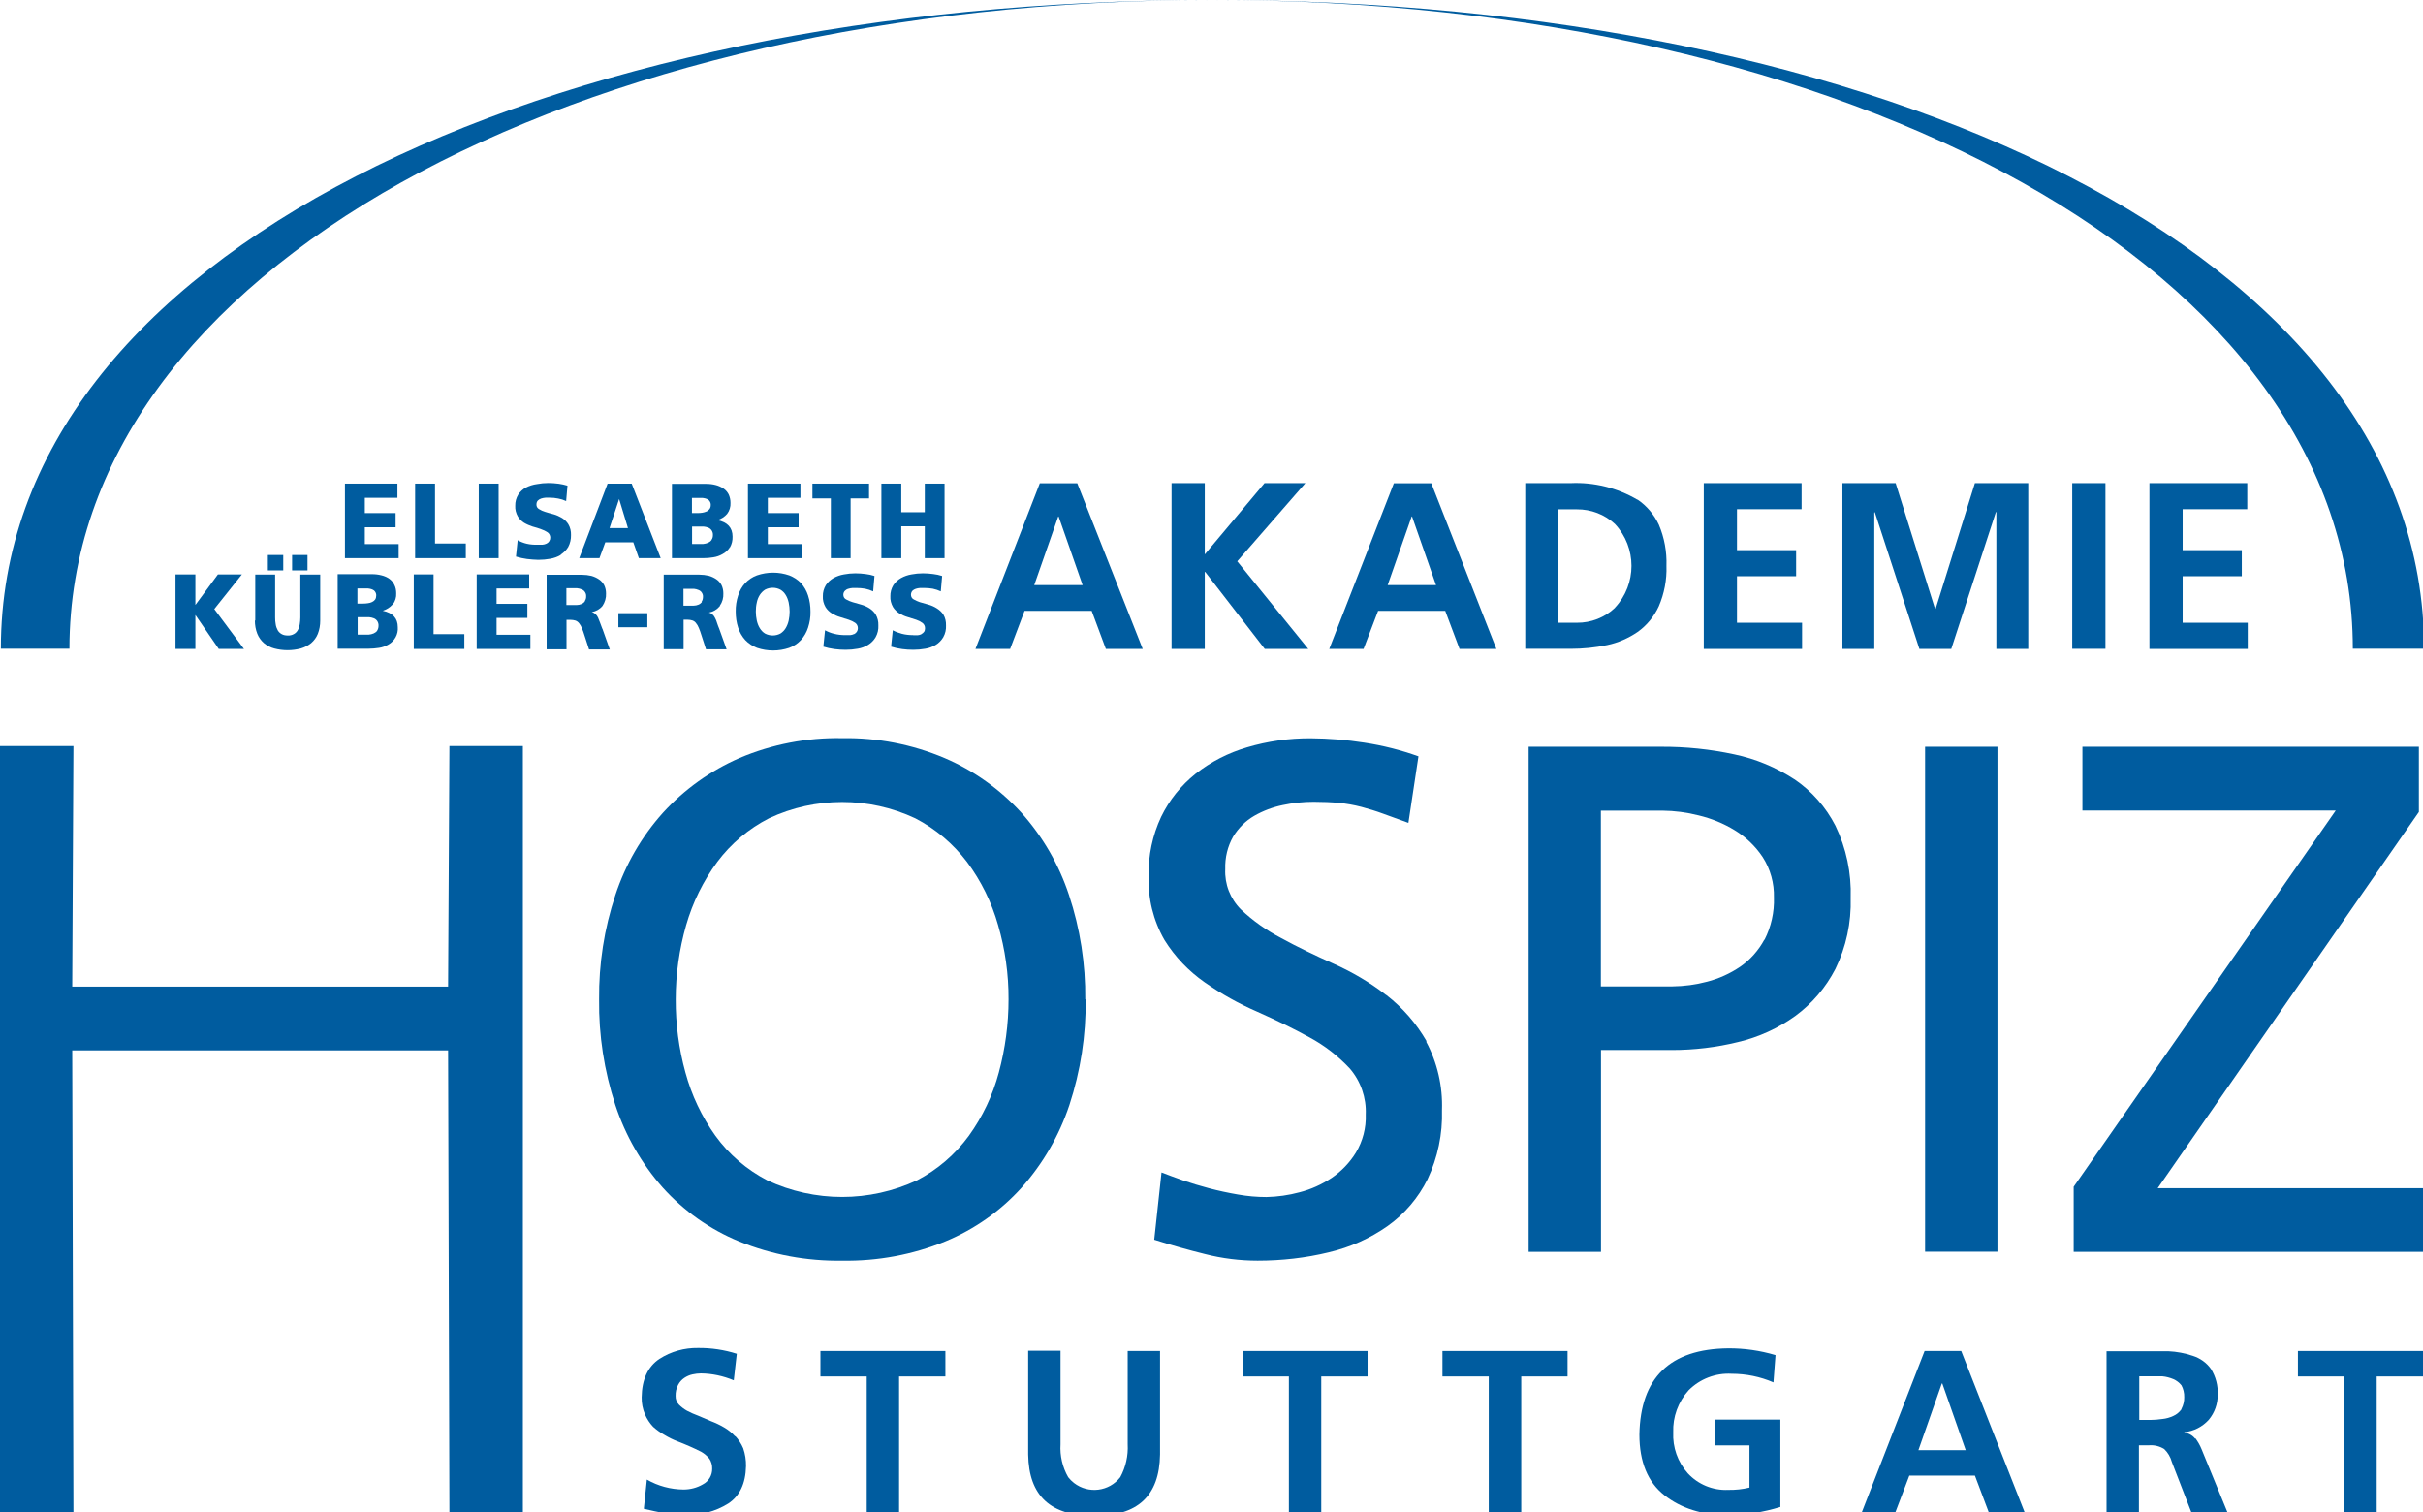
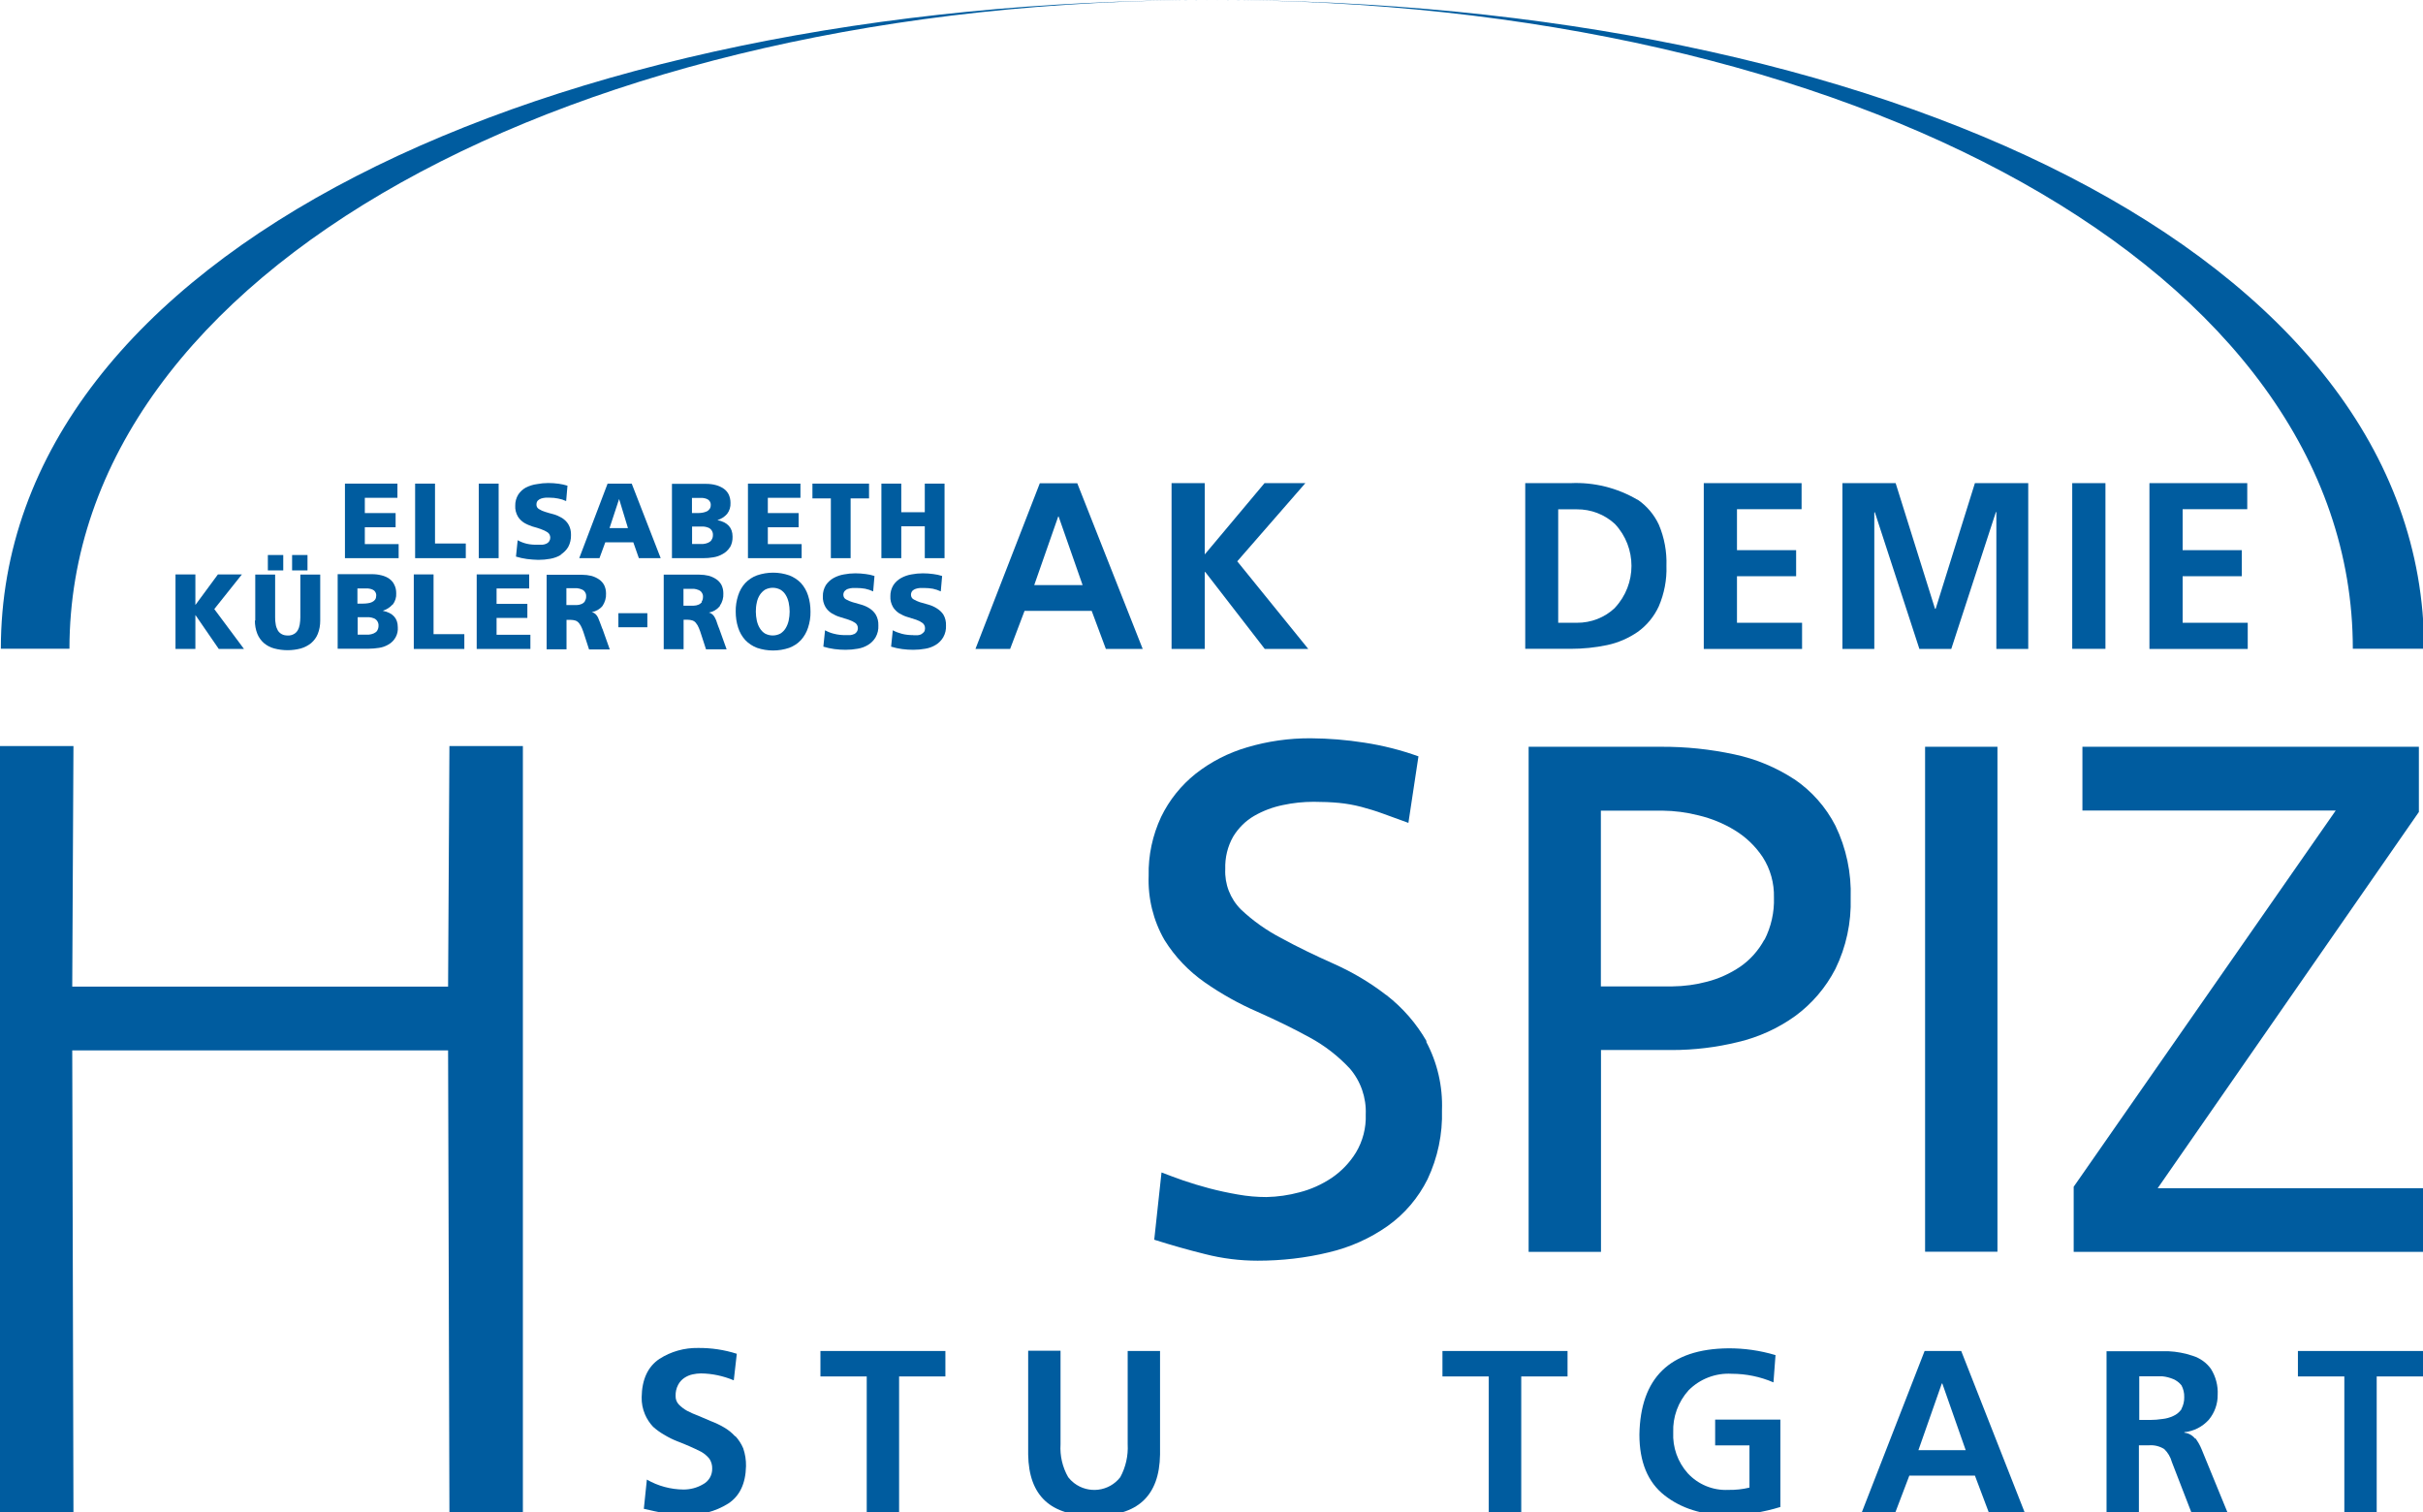
<svg xmlns="http://www.w3.org/2000/svg" id="a" viewBox="0 0 199.91 124.77">
  <defs>
    <style>.b{fill:#005c9f;}</style>
  </defs>
  <path class="b" d="M158.79,111.46l-5.19,13.33h2.77l1.16-3.05h5.41l1.15,3.05h2.96l-5.24-13.33h-3.02Zm-.51,8.18l1.93-5.5h.04l1.93,5.5h-3.9Z" />
  <rect class="b" x="158.83" y="61.61" width="5.97" height="41.66" />
  <polygon class="b" points="189.59 113.56 193.42 113.56 193.42 124.79 196.09 124.79 196.09 113.56 199.91 113.56 199.91 111.46 189.59 111.46 189.59 113.56" />
  <polygon class="b" points="199.57 66.99 199.57 61.61 171.81 61.61 171.81 66.87 192.71 66.87 171.09 97.91 171.09 103.28 199.93 103.28 199.93 98.03 178.02 98.03 199.57 66.99" />
  <path class="b" d="M141.52,119.25h2.82v3.48c-.57,.14-1.16,.2-1.76,.19-1.26,.06-2.48-.45-3.33-1.37-.83-.93-1.26-2.14-1.2-3.38-.05-1.27,.41-2.51,1.26-3.46,.94-.95,2.24-1.45,3.57-1.37,1.18,0,2.35,.24,3.44,.71l.17-2.25c-1.27-.38-2.59-.57-3.91-.56-4.8,.05-7.24,2.43-7.32,7.12,0,2.25,.69,3.92,2.06,5,1.37,1.08,3.12,1.64,5.26,1.66,1.46-.03,2.92-.26,4.31-.69v-7.21h-5.38v2.13Z" />
  <polygon class="b" points="36.97 81.4 5.96 81.4 6.06 61.55 0 61.55 0 124.77 6.06 124.77 5.96 86.66 36.97 86.66 37.08 124.77 43.14 124.77 43.14 61.55 37.08 61.55 36.97 81.4" />
  <path class="b" d="M181.12,118.68h-.02c-.22-.27-.53-.44-.88-.48v-.04c.78-.08,1.5-.45,2.02-1.03,.48-.58,.74-1.31,.73-2.06,.04-.75-.16-1.5-.56-2.14-.37-.51-.89-.88-1.49-1.07-.65-.22-1.33-.35-2.02-.38h-5.1v13.33h2.67v-5.57h.86c.43-.03,.86,.08,1.23,.31,.3,.29,.52,.66,.63,1.07l1.61,4.16h2.98l-2.14-5.22c-.13-.32-.3-.62-.51-.9Zm-1.14-2.44v.03c-.17,.24-.4,.43-.67,.55-.28,.13-.59,.22-.9,.25-.34,.05-.68,.08-1.03,.08h-.88v-3.6h1.91c.31,.03,.61,.11,.9,.23,.26,.11,.49,.29,.67,.51,.16,.3,.24,.63,.23,.97,.01,.34-.07,.68-.23,.98Z" />
  <polygon class="b" points="67.69 113.56 71.51 113.56 71.51 124.79 74.18 124.79 74.18 113.56 78 113.56 78 111.46 67.69 111.46 67.69 113.56" />
  <path class="b" d="M117.71,85.92c-.85-1.48-1.97-2.77-3.32-3.82l-.04-.02c-1.33-1.03-2.79-1.89-4.32-2.57-1.55-.69-3-1.39-4.33-2.12-1.21-.63-2.33-1.42-3.32-2.36-.88-.88-1.35-2.09-1.29-3.33-.03-.94,.19-1.87,.66-2.69,.43-.7,1.02-1.29,1.73-1.7,.73-.42,1.53-.72,2.36-.89,.83-.18,1.68-.27,2.54-.27,.76,0,1.45,.03,2.09,.09,.62,.06,1.24,.17,1.85,.33,.6,.16,1.2,.34,1.82,.57s1.3,.47,2.06,.75l.83-5.49c-1.45-.52-2.95-.9-4.47-1.13-1.46-.23-2.94-.35-4.42-.36-1.78-.01-3.55,.24-5.26,.75-1.54,.45-2.98,1.19-4.24,2.18-1.2,.96-2.17,2.17-2.84,3.55-.71,1.52-1.07,3.19-1.03,4.86-.07,1.86,.38,3.7,1.31,5.31,.86,1.38,1.99,2.56,3.32,3.49,1.36,.95,2.81,1.76,4.33,2.42,1.55,.69,2.99,1.39,4.32,2.12,1.24,.67,2.36,1.54,3.32,2.57,.9,1.05,1.37,2.41,1.31,3.79,.04,1.1-.24,2.19-.81,3.14-.51,.83-1.19,1.54-2,2.09-.81,.54-1.71,.95-2.66,1.19-.89,.24-1.8,.37-2.72,.39-.79,0-1.58-.07-2.36-.21-.81-.14-1.6-.31-2.36-.51s-1.47-.42-2.15-.65c-.67-.24-1.28-.46-1.79-.66l-.6,5.55c1.39,.44,2.79,.84,4.21,1.19,1.41,.36,2.87,.54,4.32,.54,1.98,0,3.95-.22,5.88-.69,1.75-.41,3.4-1.15,4.86-2.18,1.39-.99,2.52-2.32,3.28-3.85,.84-1.78,1.25-3.73,1.19-5.7,.07-1.97-.38-3.92-1.31-5.66Z" />
  <path class="b" d="M60.66,118.47v.04c-.27-.3-.58-.55-.93-.75-.34-.2-.7-.37-1.07-.51-.37-.15-.72-.3-1.03-.44-.33-.12-.64-.26-.95-.42-.25-.14-.47-.31-.67-.51-.18-.19-.28-.44-.27-.71-.01-.32,.06-.64,.21-.92,.12-.23,.3-.43,.51-.57,.21-.14,.44-.24,.68-.29,.23-.05,.46-.08,.69-.08,.93,.01,1.85,.21,2.71,.57l.25-2.19c-1.03-.33-2.11-.49-3.19-.48-1.13-.02-2.24,.29-3.19,.9-.96,.64-1.45,1.7-1.47,3.17-.01,.48,.08,.95,.27,1.4,.16,.38,.39,.73,.67,1.03,.29,.26,.61,.49,.95,.68,.33,.2,.67,.37,1.03,.51,.68,.26,1.35,.55,2,.88,.26,.15,.48,.34,.67,.57,.16,.25,.24,.53,.23,.82,.01,.55-.29,1.05-.78,1.3-.48,.28-1.03,.42-1.59,.42-1.06-.01-2.1-.29-3.02-.82l-.25,2.41c.64,.15,1.19,.27,1.68,.36,.57,.11,1.16,.16,1.74,.15,1.25,.04,2.48-.28,3.54-.94,.95-.62,1.44-1.65,1.47-3.09,.01-.5-.07-1-.23-1.47-.16-.38-.39-.73-.67-1.03Z" />
-   <polygon class="b" points="102.52 113.56 106.34 113.56 106.34 124.79 109.01 124.79 109.01 113.56 112.83 113.56 112.83 111.46 102.52 111.46 102.52 113.56" />
  <path class="b" d="M93.04,119.16c.05,.94-.16,1.88-.61,2.71-.92,1.19-2.63,1.4-3.82,.48-.18-.14-.34-.3-.48-.48-.47-.82-.69-1.77-.63-2.71v-7.72h-2.67v8.56c.05,3.41,1.86,5.09,5.44,5.05,3.58,.05,5.39-1.63,5.44-5.05v-8.54h-2.67v7.7Z" />
  <path class="b" d="M148.05,64.3c-1.51-.99-3.19-1.69-4.95-2.06-1.99-.43-4.02-.64-6.06-.63h-10.92v41.67h5.97v-16.65h5.85c1.84,0,3.67-.22,5.46-.66,1.7-.4,3.3-1.13,4.72-2.15,1.39-1.02,2.52-2.35,3.31-3.88,.89-1.82,1.32-3.83,1.26-5.85,.07-2.06-.36-4.11-1.26-5.97-.79-1.54-1.95-2.85-3.37-3.82Zm-2.48,13.22c-.48,.89-1.16,1.66-2,2.24-.83,.56-1.75,.98-2.72,1.23-.94,.25-1.9,.38-2.87,.39h-5.9v-14.5h5.07c1.01,.01,2.01,.14,2.99,.39,1.05,.25,2.06,.66,2.99,1.23,.92,.56,1.7,1.31,2.3,2.21,.64,.99,.96,2.16,.93,3.34,.04,1.21-.23,2.41-.78,3.49Z" />
  <polygon class="b" points="119.01 113.56 122.83 113.56 122.83 124.79 125.51 124.79 125.51 113.56 129.33 113.56 129.33 111.46 119.01 111.46 119.01 113.56" />
-   <path class="b" d="M89.57,82.45h-.03c.03-2.92-.42-5.83-1.34-8.6-.83-2.52-2.17-4.83-3.94-6.81-1.77-1.93-3.92-3.47-6.33-4.5-2.67-1.13-5.54-1.69-8.44-1.64-2.91-.06-5.8,.5-8.48,1.64-2.39,1.04-4.54,2.58-6.3,4.5-1.77,1.97-3.11,4.29-3.94,6.81-.92,2.77-1.37,5.68-1.34,8.6-.04,2.96,.42,5.9,1.34,8.72,.83,2.51,2.16,4.83,3.91,6.81,1.74,1.93,3.89,3.45,6.3,4.44,2.7,1.1,5.6,1.64,8.51,1.59,2.91,.05,5.81-.49,8.5-1.59,2.4-.99,4.56-2.51,6.3-4.44,1.76-1.98,3.1-4.29,3.94-6.81,.92-2.81,1.38-5.76,1.34-8.72Zm-7.14,6.03h-.02c-.5,1.88-1.34,3.65-2.48,5.23-1.12,1.53-2.58,2.79-4.27,3.67-3.92,1.83-8.44,1.83-12.36,0-1.69-.88-3.15-2.13-4.27-3.67-1.13-1.58-1.97-3.35-2.48-5.23-.54-1.96-.81-3.99-.8-6.03,0-2.07,.29-4.13,.86-6.12,.54-1.88,1.41-3.65,2.57-5.22,1.13-1.51,2.59-2.74,4.27-3.6,3.82-1.79,8.24-1.79,12.06,0,1.68,.87,3.13,2.1,4.27,3.6,1.17,1.57,2.04,3.34,2.57,5.22,.58,1.99,.87,4.05,.86,6.12,0,2.04-.27,4.06-.8,6.03Z" />
  <polygon class="b" points="159.7 50.23 159.65 50.23 156.4 39.86 152.01 39.86 152.01 53.54 154.64 53.54 154.64 42.29 154.68 42.25 158.36 53.54 160.99 53.54 164.67 42.25 164.71 42.25 164.71 53.54 167.34 53.54 167.34 39.86 162.94 39.86 159.7 50.23" />
  <path class="b" d="M80.5,53.54h2.84l1.19-3.14h5.54l1.17,3.14h3.04l-5.4-13.67h-3.09l-5.31,13.67Zm6.84-10.93l1.98,5.66h-3.99l1.98-5.66h.04Z" />
  <polygon class="b" points="185.41 42.01 185.41 39.86 177.34 39.86 177.34 53.54 185.45 53.54 185.45 51.38 180.08 51.38 180.08 47.54 184.96 47.54 184.96 45.39 180.08 45.39 180.08 42.01 185.41 42.01" />
  <polygon class="b" points="148.64 42.01 148.64 39.86 140.57 39.86 140.57 53.54 148.68 53.54 148.68 51.38 143.31 51.38 143.31 47.54 148.19 47.54 148.19 45.39 143.31 45.39 143.31 42.01 148.64 42.01" />
  <polygon class="b" points="96.66 39.86 96.66 53.54 99.4 53.54 99.4 47.19 99.44 47.19 104.35 53.54 107.94 53.54 102.08 46.31 107.7 39.86 104.33 39.86 99.4 45.74 99.4 39.86 96.66 39.86" />
  <path class="b" d="M135.1,41.23c-1.67-.98-3.59-1.46-5.52-1.37h-3.74v13.67h3.74c1.01,0,2.03-.1,3.02-.31,.9-.19,1.75-.56,2.51-1.08,.76-.54,1.36-1.27,1.75-2.12,.45-1.05,.67-2.19,.63-3.33,.04-1.17-.17-2.33-.63-3.41-.39-.83-.99-1.54-1.75-2.06Zm-1.86,8.92h0c-.84,.8-1.97,1.24-3.14,1.23h-1.54v-9.36h1.54c1.16-.01,2.29,.42,3.14,1.21,1.82,1.94,1.82,4.97,0,6.91Z" />
-   <path class="b" d="M109.66,53.54h2.84l1.2-3.14h5.54l1.18,3.14h3.04l-5.37-13.67h-3.09l-5.33,13.67Zm6.84-10.93l1.98,5.66h-3.99l1.98-5.66h.04Z" />
  <rect class="b" x="170.97" y="39.86" width="2.74" height="13.67" />
  <polygon class="b" points="34.14 47.39 34.14 53.54 38.31 53.54 38.31 52.32 35.77 52.32 35.77 47.39 34.14 47.39" />
  <path class="b" d="M21.03,51.2c0,.37,.06,.74,.2,1.09,.12,.3,.31,.56,.55,.77,.25,.21,.54,.36,.85,.44,.72,.19,1.47,.19,2.19,0,.31-.09,.6-.24,.85-.44,.24-.21,.43-.46,.55-.76,.14-.35,.2-.72,.2-1.09v-3.81h-1.64v3.54c0,.19-.02,.39-.05,.58-.03,.17-.08,.33-.16,.47-.08,.14-.19,.25-.32,.32-.16,.09-.34,.13-.51,.12-.18,0-.36-.03-.51-.12-.14-.08-.25-.19-.32-.32-.08-.15-.14-.31-.16-.47-.04-.19-.05-.38-.05-.58v-3.54h-1.64v3.8Z" />
  <rect class="b" x="22.1" y="45.79" width="1.27" height="1.27" />
  <path class="b" d="M70.47,52.31h0c-.1,.05-.22,.08-.33,.09-.13,0-.25,0-.38,0-.32,0-.63-.03-.94-.11-.26-.06-.51-.16-.75-.29l-.14,1.35c.3,.09,.6,.16,.91,.2,.31,.04,.62,.06,.93,.06,.34,0,.67-.03,1-.09,.31-.05,.6-.16,.86-.32,.25-.15,.46-.37,.61-.62,.17-.3,.25-.64,.23-.99,.01-.31-.06-.62-.22-.89-.13-.21-.31-.38-.51-.51-.22-.14-.45-.24-.7-.31l-.7-.2c-.19-.06-.37-.13-.54-.23-.14-.07-.22-.22-.22-.38,0-.12,.04-.23,.12-.32,.08-.08,.17-.14,.28-.17,.12-.04,.24-.06,.36-.07h.34c.23,0,.47,.02,.7,.06,.23,.05,.45,.12,.66,.22l.11-1.27c-.23-.08-.48-.13-.72-.16-.29-.04-.58-.06-.86-.06-.32,0-.63,.03-.94,.09-.3,.05-.59,.15-.86,.3-.25,.14-.47,.34-.63,.58-.17,.28-.26,.6-.25,.92-.02,.31,.06,.62,.22,.9,.13,.21,.31,.38,.51,.51,.22,.13,.45,.24,.7,.31,.25,.08,.49,.15,.7,.22,.19,.06,.37,.15,.54,.26,.14,.1,.22,.26,.22,.44,0,.11-.03,.21-.09,.3-.06,.08-.13,.14-.22,.19Z" />
  <path class="b" d="M49.69,51.86c-.07-.19-.14-.36-.19-.51-.05-.14-.1-.27-.16-.4-.05-.11-.12-.2-.21-.29-.09-.08-.2-.14-.31-.16,.35-.06,.67-.24,.89-.51,.2-.3,.31-.66,.29-1.03,0-.24-.05-.47-.15-.68-.1-.19-.25-.36-.43-.48-.19-.13-.41-.23-.63-.29-.25-.06-.51-.09-.77-.09h-2.92v6.15h1.64v-2.43h.34c.13,0,.27,.02,.4,.06,.11,.04,.21,.11,.29,.21,.1,.12,.18,.26,.24,.41,.07,.17,.15,.38,.23,.65l.36,1.11h1.71l-.6-1.69Zm-1.44-2.27v.04c-.08,.09-.18,.17-.29,.21-.12,.05-.25,.08-.39,.08h-.84v-1.39h.43c.15,0,.31,0,.46,0,.13,.01,.26,.05,.38,.1,.1,.04,.2,.11,.26,.21,.07,.1,.11,.23,.1,.35,.01,.14-.03,.29-.11,.4Z" />
  <path class="b" d="M32.41,49.87c.2-.27,.3-.59,.28-.92,0-.24-.04-.48-.15-.69-.09-.21-.24-.38-.42-.51-.19-.13-.41-.23-.63-.28-.26-.07-.53-.1-.8-.1h-2.83v6.15h2.57c.28,0,.56-.03,.84-.07,.27-.04,.53-.13,.77-.27,.52-.29,.83-.85,.78-1.44,0-.73-.41-1.18-1.24-1.35,.31-.1,.59-.27,.8-.51h.02Zm-2.92-1.32h.88c.12,.01,.23,.04,.34,.08,.1,.04,.18,.1,.24,.19,.07,.1,.1,.22,.09,.33,0,.11-.03,.23-.09,.32-.07,.09-.15,.15-.25,.2-.11,.05-.23,.09-.35,.1-.13,.02-.26,.03-.4,.03h-.46v-1.25Zm1.63,3.45v.04c-.08,.1-.18,.17-.29,.22-.13,.05-.26,.09-.4,.1-.15,0-.3,0-.44,0h-.48v-1.44h.51c.14,0,.28,0,.43,0,.13,.01,.26,.04,.39,.09,.11,.04,.21,.12,.28,.22,.08,.12,.12,.26,.11,.4,0,.13-.03,.26-.1,.38Z" />
  <path class="b" d="M75.35,52.4c-.32,0-.63-.03-.94-.11-.26-.07-.51-.16-.75-.29l-.14,1.35c.3,.09,.6,.16,.91,.2,.31,.04,.61,.06,.92,.06,.34,0,.67-.03,1-.09,.31-.05,.6-.16,.86-.32,.25-.15,.46-.37,.61-.62,.17-.3,.25-.64,.23-.99,.01-.31-.06-.62-.22-.89-.14-.21-.33-.38-.54-.51-.22-.14-.45-.24-.7-.31l-.7-.2c-.18-.06-.35-.14-.51-.23-.14-.07-.22-.22-.22-.38,0-.12,.04-.23,.11-.32,.08-.08,.18-.14,.28-.17,.11-.04,.23-.06,.36-.07h.35c.23,0,.47,.02,.7,.06,.23,.05,.45,.12,.66,.22l.11-1.27c-.24-.08-.48-.13-.73-.16-.28-.04-.57-.06-.86-.06-.32,0-.63,.03-.94,.09-.3,.05-.59,.15-.86,.3-.25,.14-.47,.34-.63,.58-.17,.28-.26,.6-.25,.92-.02,.31,.06,.62,.22,.9,.13,.21,.31,.38,.51,.51,.22,.13,.45,.24,.7,.31l.7,.22c.18,.06,.36,.15,.51,.26,.14,.1,.22,.26,.22,.44,0,.11-.02,.21-.08,.3-.06,.08-.14,.14-.23,.19h.02c-.1,.05-.21,.08-.32,.09-.13,0-.25,0-.38,0Z" />
  <polygon class="b" points="14.48 47.39 14.48 53.54 16.12 53.54 16.12 50.75 16.13 50.75 18.05 53.54 20.13 53.54 17.68 50.25 19.96 47.39 17.98 47.39 16.13 49.9 16.12 49.9 16.12 47.39 14.48 47.39" />
  <rect class="b" x="24.1" y="45.79" width="1.27" height="1.27" />
  <path class="b" d="M60.9,49.13c-.14,.43-.21,.88-.2,1.33,0,.45,.06,.89,.2,1.32,.12,.38,.32,.73,.59,1.03,.27,.28,.6,.5,.97,.64,.86,.29,1.79,.29,2.65,0,.37-.14,.7-.35,.97-.64,.27-.3,.47-.65,.59-1.03,.14-.43,.21-.87,.2-1.32,0-.45-.06-.9-.2-1.33-.12-.38-.32-.73-.59-1.03-.27-.28-.6-.49-.96-.63-.86-.3-1.8-.3-2.67,0-.36,.13-.69,.35-.96,.63-.27,.29-.47,.65-.59,1.03Zm1.54,.58c.04-.22,.13-.44,.25-.63,.11-.17,.26-.32,.43-.43,.4-.21,.87-.21,1.27,0,.18,.11,.32,.25,.43,.43,.12,.19,.2,.41,.25,.63,.05,.25,.08,.5,.08,.75,0,.25-.03,.49-.08,.74-.05,.22-.13,.43-.25,.63-.11,.18-.26,.33-.43,.44-.4,.21-.87,.21-1.27,0-.18-.11-.32-.26-.43-.44-.12-.19-.2-.41-.25-.63-.05-.24-.08-.49-.08-.74,0-.25,.02-.5,.08-.75Z" />
  <polygon class="b" points="40.97 50.98 43.51 50.98 43.51 49.82 40.97 49.82 40.97 48.55 43.66 48.55 43.66 47.39 39.33 47.39 39.33 53.54 43.76 53.54 43.76 52.37 40.97 52.37 40.97 50.98" />
  <rect class="b" x="51.02" y="50.59" width="2.39" height="1.16" />
-   <path class="b" d="M59.39,49.98c.21-.3,.31-.66,.29-1.03,0-.24-.05-.47-.15-.68-.1-.19-.25-.36-.43-.48-.19-.13-.41-.23-.63-.29-.25-.06-.51-.09-.77-.09h-2.94v6.15h1.64v-2.43h.34c.13,0,.26,.02,.39,.06,.11,.04,.22,.11,.29,.21,.1,.12,.18,.26,.24,.41,.07,.17,.15,.38,.23,.65l.36,1.11h1.7l-.6-1.67c-.08-.19-.14-.36-.19-.51-.04-.14-.09-.27-.16-.4-.05-.11-.12-.21-.21-.29-.09-.08-.19-.14-.31-.16,.35-.06,.66-.24,.89-.51l.02-.02Zm-1.48-.3c-.08,.09-.18,.17-.29,.21-.12,.05-.25,.08-.39,.08h-.84v-1.39h.42c.15,0,.3,0,.45,0,.13,.01,.26,.05,.38,.1,.1,.04,.2,.11,.26,.21,.07,.1,.11,.23,.1,.35,0,.14-.03,.28-.11,.4v.04Z" />
+   <path class="b" d="M59.39,49.98c.21-.3,.31-.66,.29-1.03,0-.24-.05-.47-.15-.68-.1-.19-.25-.36-.43-.48-.19-.13-.41-.23-.63-.29-.25-.06-.51-.09-.77-.09h-2.94v6.15h1.64v-2.43h.34c.13,0,.26,.02,.39,.06,.11,.04,.22,.11,.29,.21,.1,.12,.18,.26,.24,.41,.07,.17,.15,.38,.23,.65l.36,1.11h1.7l-.6-1.67c-.08-.19-.14-.36-.19-.51-.04-.14-.09-.27-.16-.4-.05-.11-.12-.21-.21-.29-.09-.08-.19-.14-.31-.16,.35-.06,.66-.24,.89-.51l.02-.02Zm-1.48-.3c-.08,.09-.18,.17-.29,.21-.12,.05-.25,.08-.39,.08h-.84v-1.39h.42c.15,0,.3,0,.45,0,.13,.01,.26,.05,.38,.1,.1,.04,.2,.11,.26,.21,.07,.1,.11,.23,.1,.35,0,.14-.03,.28-.11,.4Z" />
  <path class="b" d="M52.11,39.9h-1.98l-2.34,6.15h1.67l.48-1.31h2.31l.46,1.31h1.8l-2.39-6.15Zm-1.82,3.67l.79-2.4,.73,2.4h-1.52Z" />
  <polygon class="b" points="32.89 44.89 30.1 44.89 30.1 43.5 32.64 43.5 32.64 42.33 30.1 42.33 30.1 41.07 32.79 41.07 32.79 39.9 28.46 39.9 28.46 46.05 32.89 46.05 32.89 44.89" />
  <rect class="b" x="39.5" y="39.9" width="1.64" height="6.15" />
  <polygon class="b" points="66.04 41.07 66.04 39.9 61.71 39.9 61.71 46.05 66.14 46.05 66.14 44.89 63.35 44.89 63.35 43.5 65.89 43.5 65.89 42.33 63.35 42.33 63.35 41.07 66.04 41.07" />
  <path class="b" d="M46.27,45.75h0c.25-.16,.46-.37,.61-.62,.16-.3,.24-.65,.23-.99,.01-.31-.06-.62-.22-.89-.13-.21-.31-.38-.51-.51-.22-.13-.45-.24-.7-.31-.25-.07-.51-.13-.7-.2-.18-.05-.35-.13-.51-.23-.14-.08-.22-.22-.21-.38,0-.12,.03-.23,.11-.32,.08-.08,.17-.13,.28-.17,.12-.04,.24-.06,.36-.07h.34c.23,0,.47,.02,.7,.07,.23,.04,.45,.11,.66,.21l.11-1.27c-.24-.07-.48-.13-.72-.16-.29-.04-.58-.06-.86-.06-.32,0-.63,.03-.94,.09-.32,.04-.62,.14-.91,.28-.25,.14-.47,.34-.63,.58-.17,.28-.26,.6-.25,.92-.02,.31,.06,.62,.22,.9,.13,.21,.31,.38,.51,.51,.22,.13,.46,.23,.7,.31,.25,.07,.51,.14,.7,.22,.19,.06,.37,.15,.54,.26,.14,.1,.22,.26,.22,.44,0,.11-.03,.21-.09,.3-.05,.08-.13,.15-.22,.19-.1,.05-.22,.08-.33,.09-.13,0-.25,0-.38,0-.31,.01-.62-.01-.92-.08-.26-.06-.51-.16-.75-.29l-.14,1.35c.3,.09,.6,.16,.91,.2,.31,.04,.62,.06,.93,.07,.34,0,.67-.03,1-.09,.31-.06,.6-.16,.86-.32Z" />
  <path class="b" d="M60.22,45.17c.16-.27,.23-.58,.22-.9,0-.74-.42-1.19-1.25-1.36,.31-.09,.59-.27,.8-.51,.2-.26,.3-.59,.28-.92,0-.24-.05-.47-.15-.69-.1-.19-.24-.36-.42-.48-.19-.13-.41-.23-.64-.29-.26-.07-.53-.1-.79-.1h-2.83v6.13h2.57c.28,0,.57-.02,.84-.07,.27-.04,.53-.13,.77-.27,.23-.12,.42-.3,.57-.51v-.03Zm-3.12-4.09h.87c.12,.01,.23,.04,.34,.08,.1,.04,.18,.1,.24,.19,.07,.1,.1,.22,.09,.33,0,.11-.03,.23-.1,.32-.07,.09-.15,.16-.25,.2-.11,.05-.23,.08-.34,.1-.13,.02-.26,.03-.4,.03h-.46v-1.25Zm1.62,3.44l-.02,.04c-.07,.1-.17,.17-.28,.22-.13,.05-.26,.09-.4,.1-.15,0-.29,0-.44,0h-.48v-1.44h.51c.14,0,.28,0,.43,0,.13,.01,.26,.04,.39,.09,.11,.04,.21,.12,.28,.22,.08,.12,.12,.26,.11,.4,0,.13-.03,.27-.11,.38Z" />
  <polygon class="b" points="70.18 46.05 70.18 41.12 71.7 41.12 71.7 39.9 67.03 39.9 67.03 41.12 68.55 41.12 68.55 46.05 70.18 46.05" />
  <polygon class="b" points="38.43 44.84 35.89 44.84 35.89 39.9 34.25 39.9 34.25 46.05 38.43 46.05 38.43 44.84" />
  <polygon class="b" points="72.72 39.9 72.72 46.05 74.36 46.05 74.36 43.42 76.3 43.42 76.3 46.05 77.93 46.05 77.93 39.9 76.3 39.9 76.3 42.26 74.36 42.26 74.36 39.9 72.72 39.9" />
  <path class="b" d="M194.12,53.52h5.88C200,20.94,155.12,0,100,0c52.77,0,94.12,22.32,94.12,53.52Z" />
  <path class="b" d="M100,0C44.89,0,.07,20.94,.07,53.52H5.73C5.75,22.32,47.25,0,100,0Z" />
</svg>